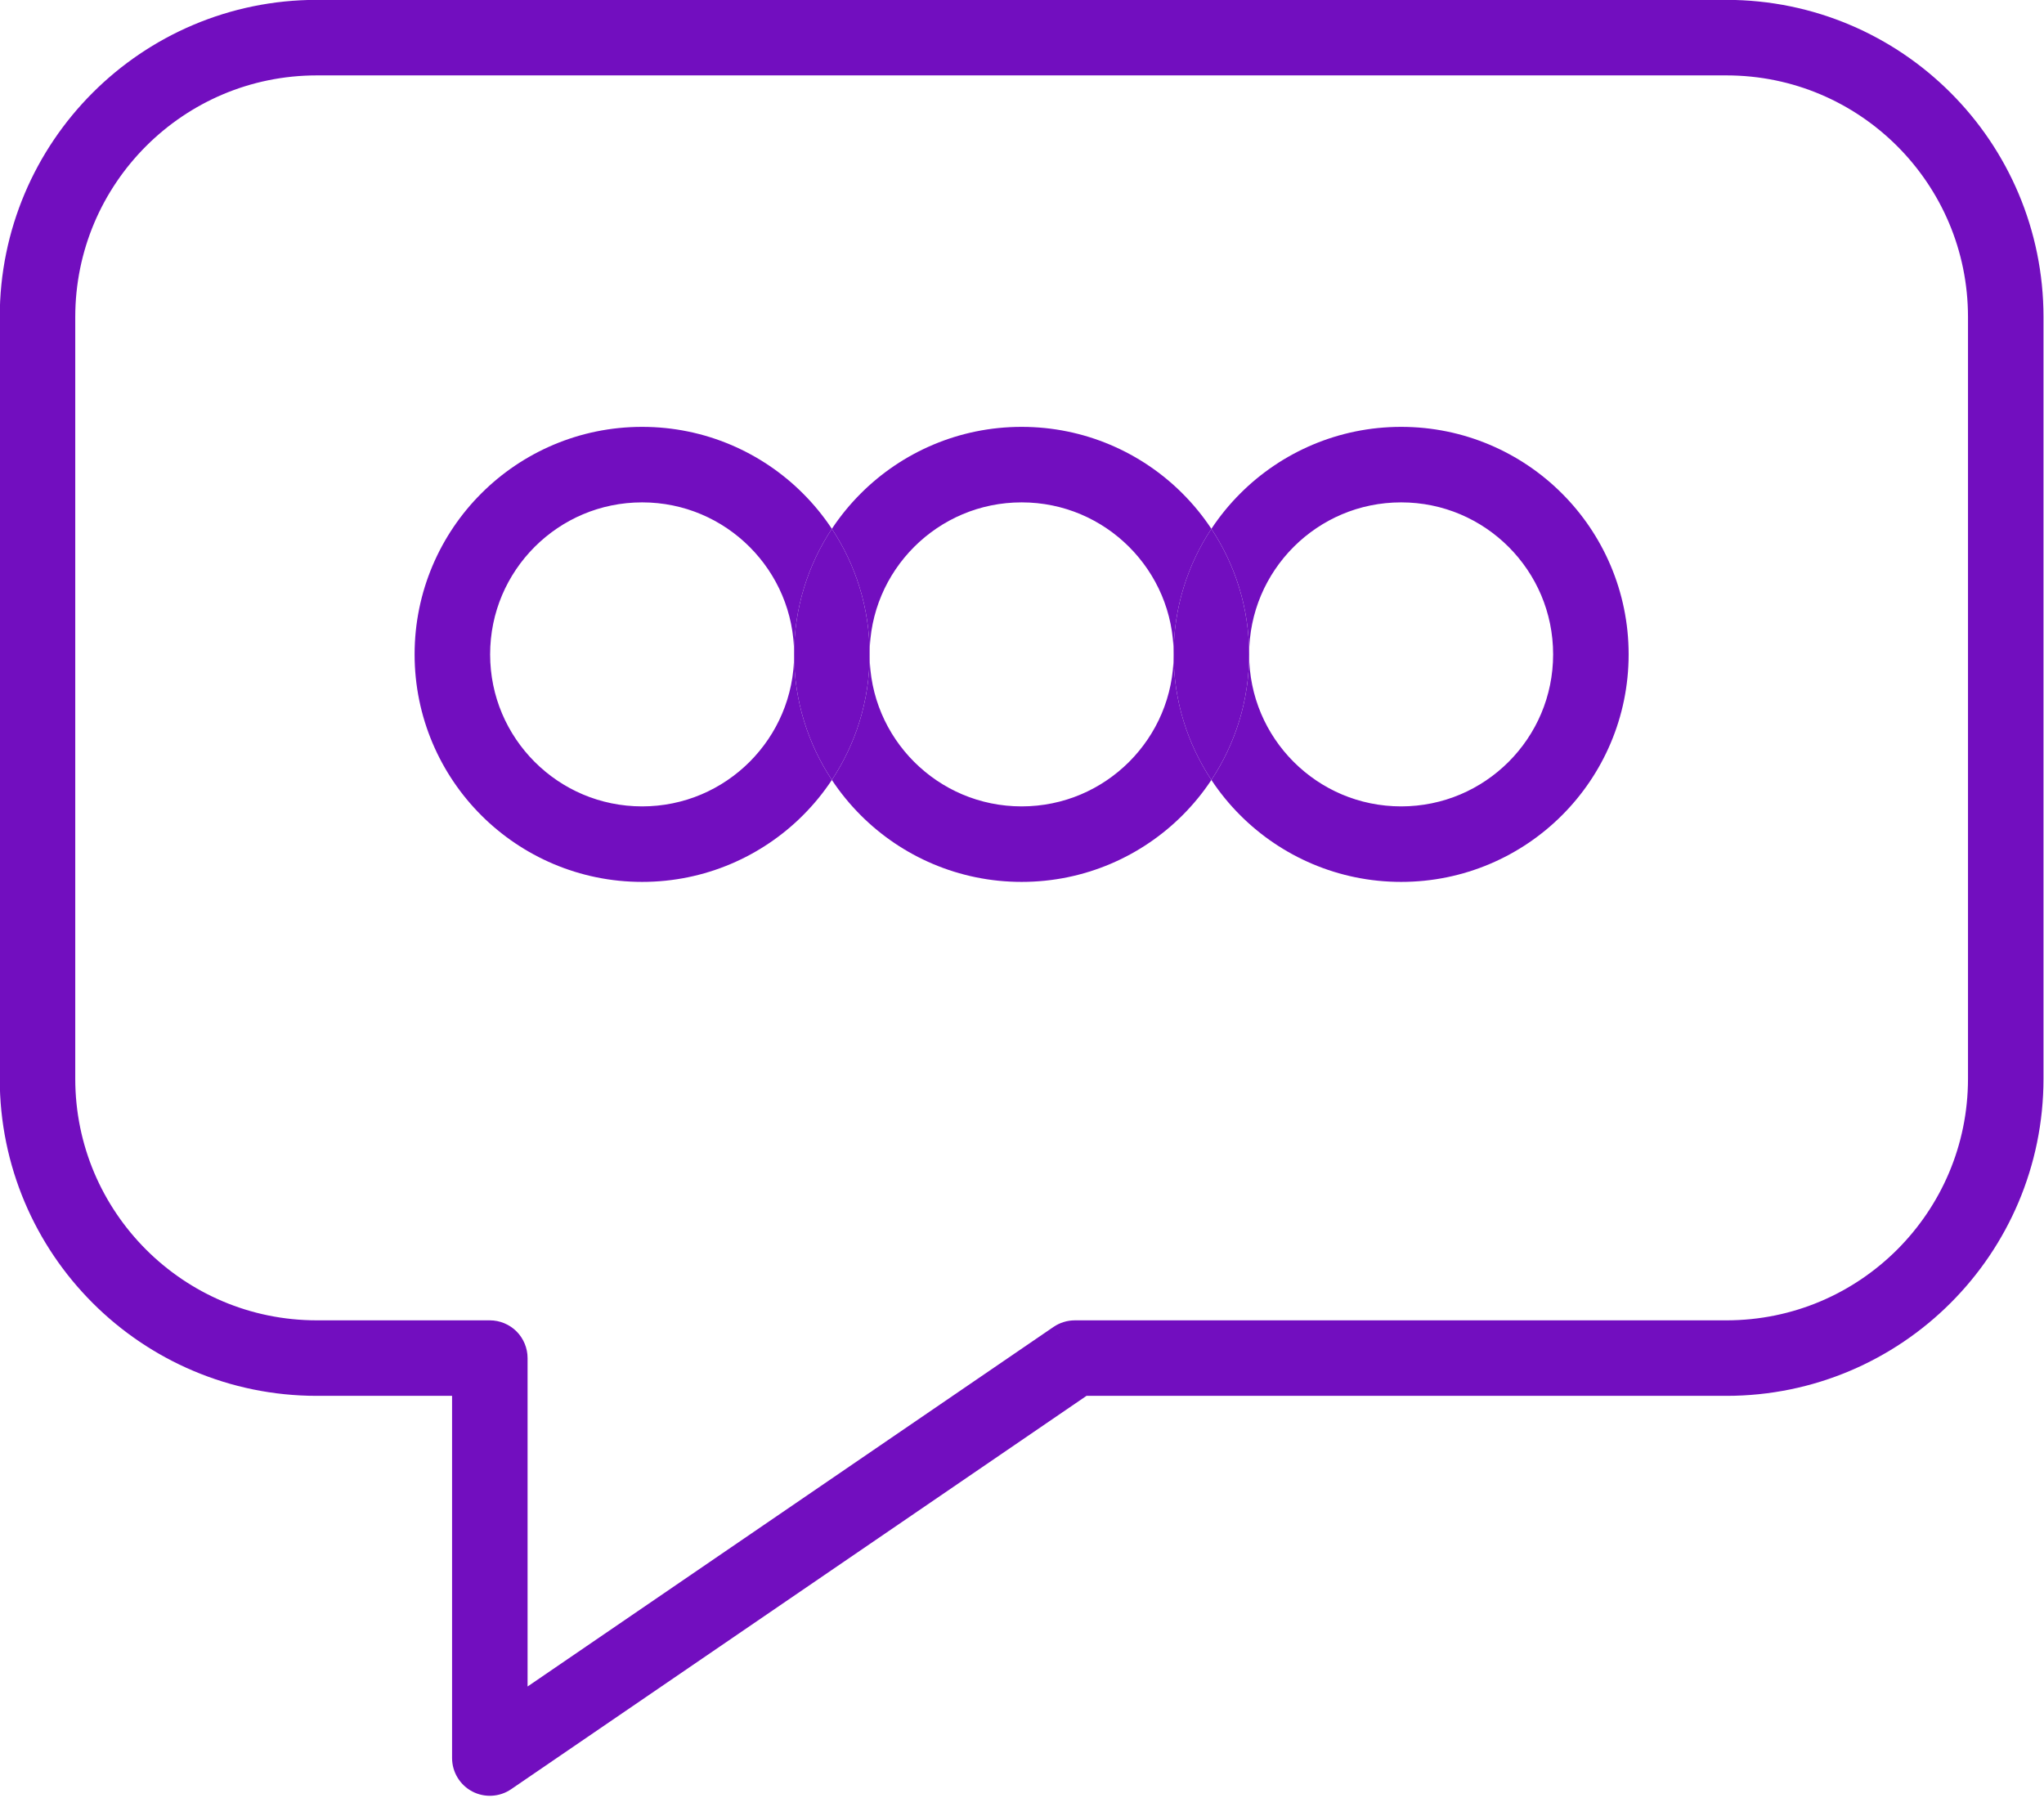
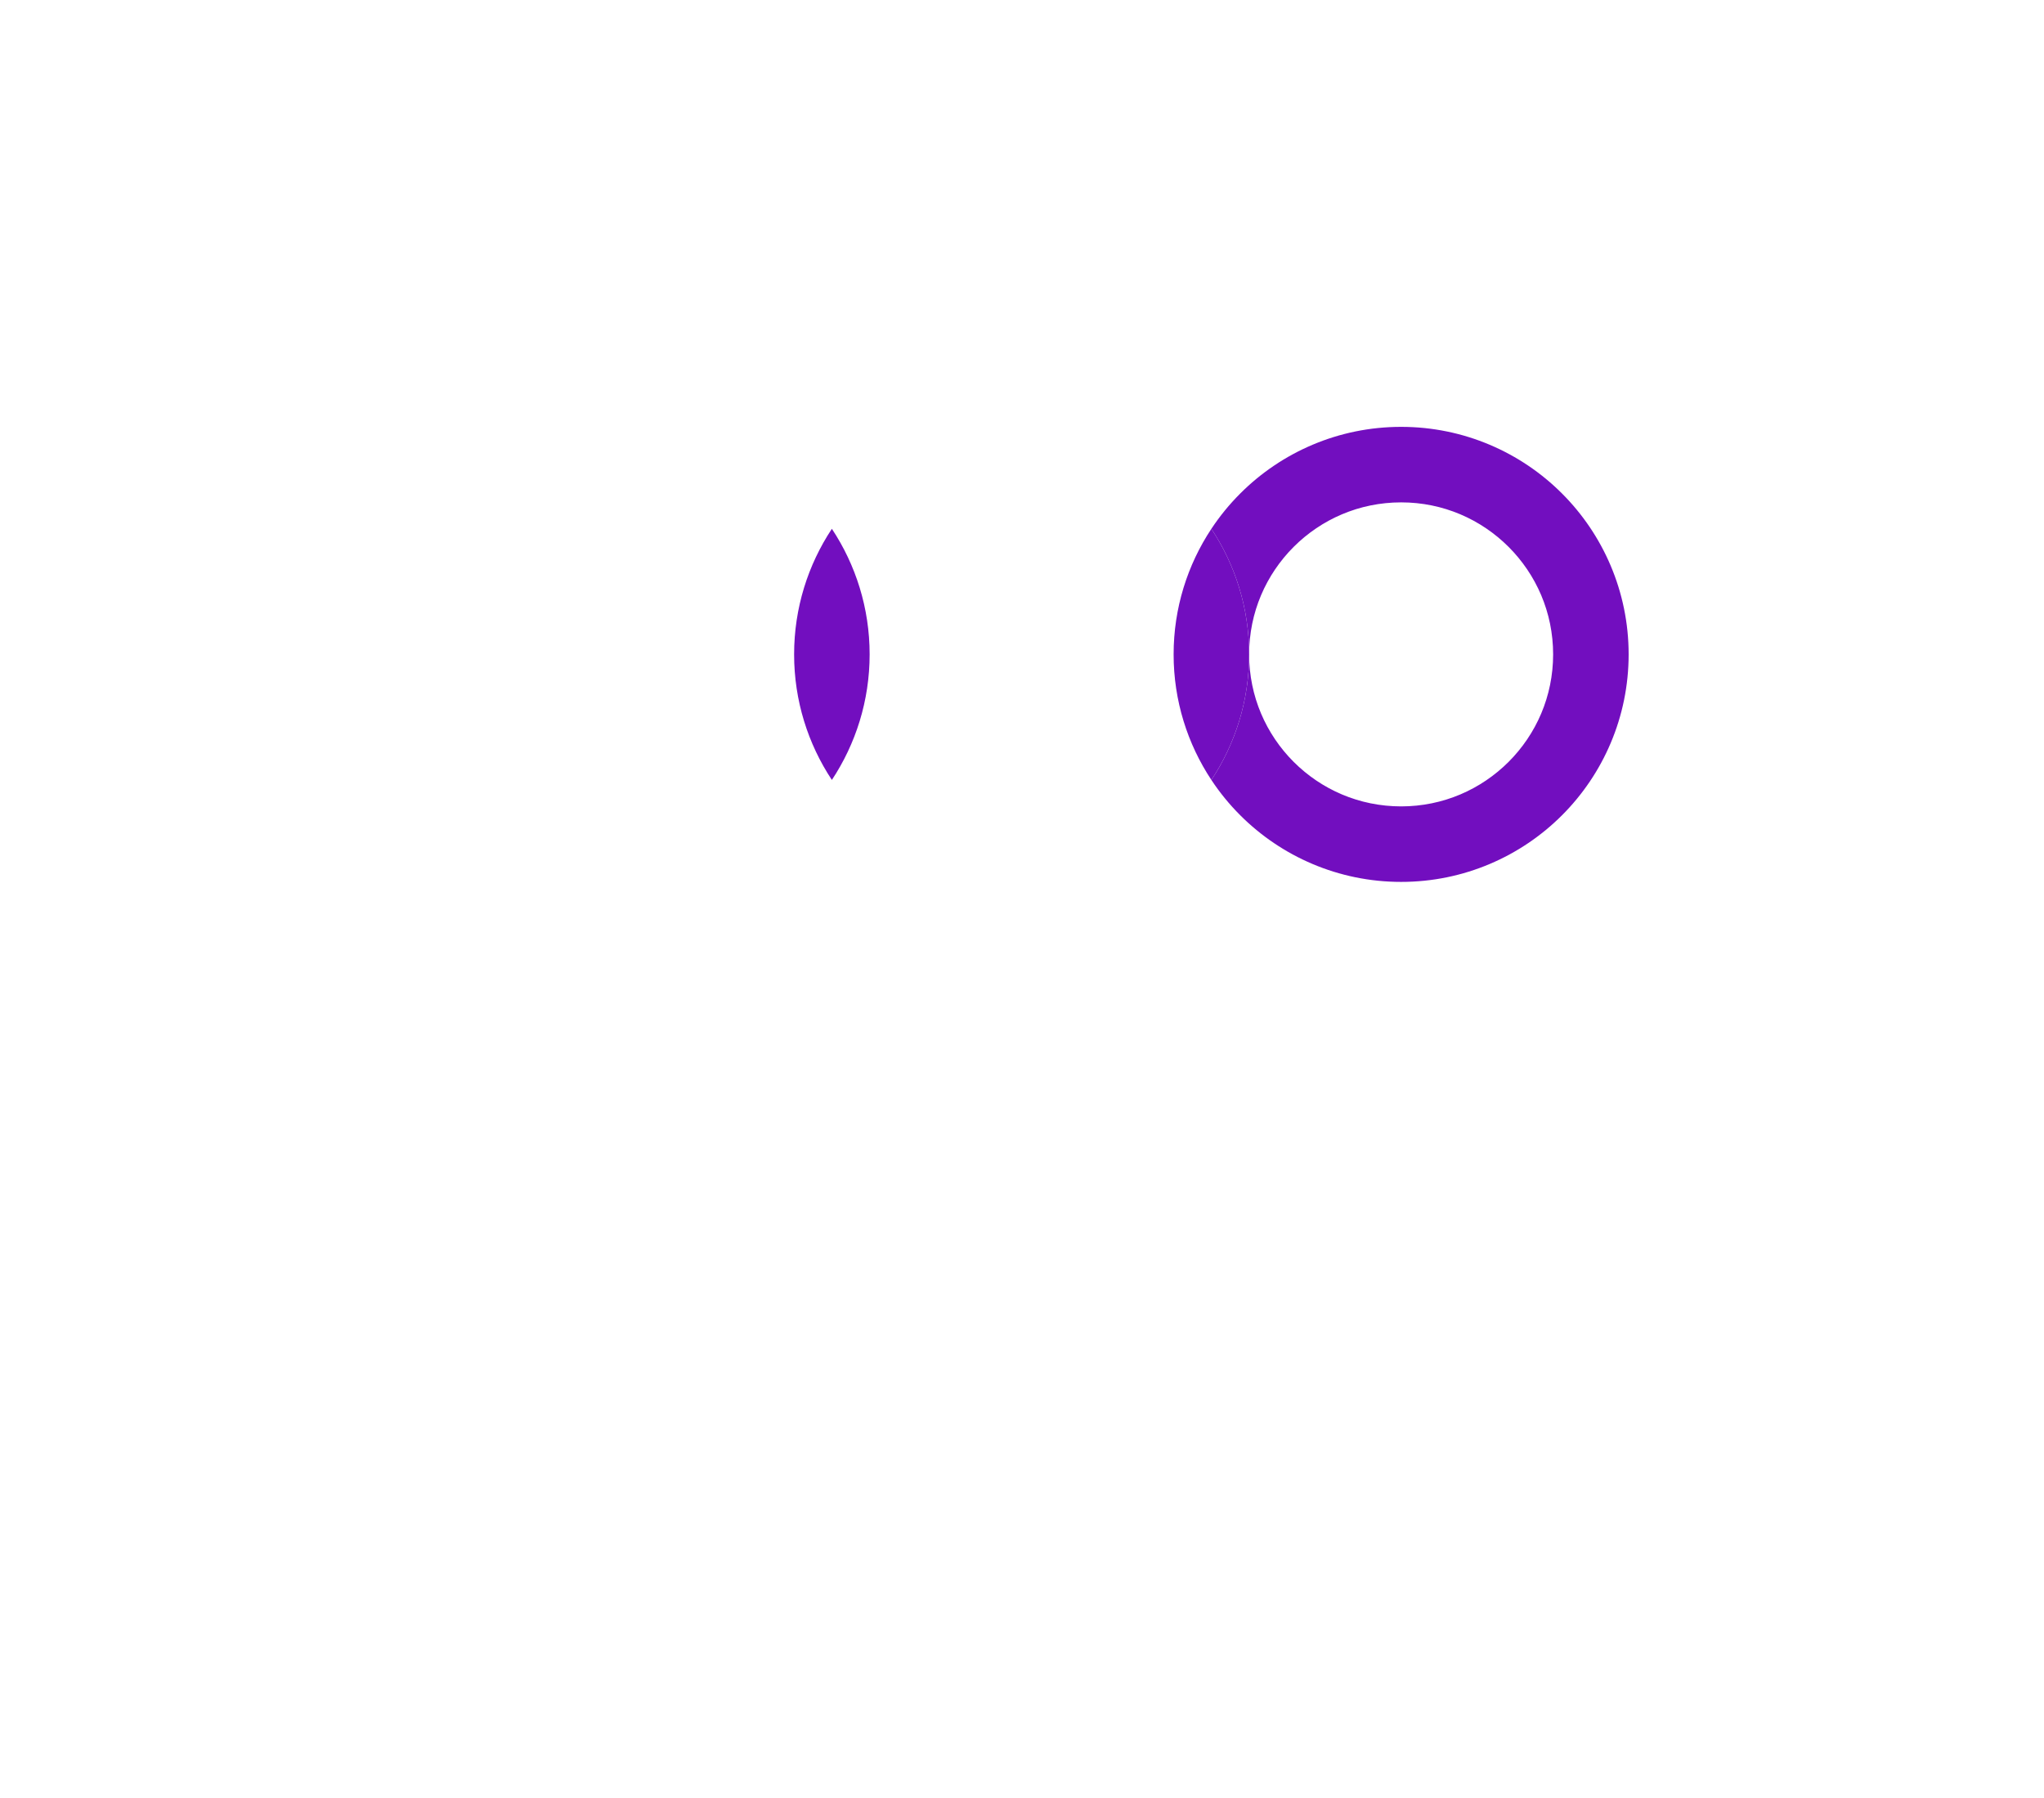
<svg xmlns="http://www.w3.org/2000/svg" fill="#000000" height="238.1" preserveAspectRatio="xMidYMid meet" version="1" viewBox="77.3 93.7 270.7 238.1" width="270.7" zoomAndPan="magnify">
  <g id="change1_1">
-     <path d="M219.643,273.552l-2.821-4.127l-69.651,47.617v-43.49c0-1.316-0.533-2.604-1.464-3.535 c-0.931-0.932-2.219-1.465-3.535-1.465h-22.904c-8.853-0.002-16.821-3.574-22.627-9.373c-5.799-5.808-9.371-13.775-9.374-22.627 V135.684c0.003-8.853,3.575-16.821,9.374-22.627c5.806-5.799,13.774-9.371,22.627-9.372h186.666 c8.853,0.001,16.821,3.573,22.629,9.372c5.799,5.806,9.369,13.774,9.372,22.627v100.868c-0.003,8.852-3.573,16.819-9.372,22.627 c-5.808,5.799-13.776,9.371-22.629,9.373h-86.29c-0.999,0-1.997,0.309-2.821,0.873L219.643,273.552v5h86.29 c11.583,0.003,22.114-4.709,29.7-12.302c7.592-7.585,12.303-18.117,12.3-29.698V135.684c0.003-11.583-4.708-22.114-12.3-29.698 c-7.586-7.593-18.117-12.305-29.7-12.303H119.267c-11.583-0.002-22.114,4.71-29.698,12.303 c-7.593,7.584-12.305,18.115-12.302,29.698v100.868c-0.002,11.581,4.709,22.113,12.302,29.698 c7.584,7.593,18.115,12.305,29.698,12.302h17.904v47.965c0,1.851,1.031,3.559,2.667,4.422s3.626,0.75,5.155-0.295l77.474-52.964 L219.643,273.552v5V273.552" fill="#720ebf" />
-   </g>
+     </g>
  <g id="change2_1">
-     <path d="M162.35,150.229c-0.003,0-0.006,0-0.01,0c-8.305-0.003-15.868,3.379-21.307,8.824 c-5.443,5.437-8.826,13-8.824,21.306c-0.002,8.305,3.38,15.869,8.824,21.306c5.436,5.442,12.996,8.824,21.297,8.824 c0.003,0,0.006,0,0.01,0c8.303,0.003,15.868-3.38,21.305-8.824c1.424-1.422,2.707-2.989,3.825-4.677 c-3.158-4.767-5.002-10.496-5-16.629l0,0c-0.002,5.575-2.245,10.576-5.896,14.234c-3.658,3.649-8.659,5.893-14.233,5.896 c-5.575-0.003-10.577-2.246-14.234-5.896c-3.65-3.658-5.894-8.659-5.896-14.234c0.003-5.575,2.246-10.576,5.896-14.234 c3.658-3.65,8.66-5.893,14.234-5.896c5.575,0.003,10.575,2.245,14.233,5.896c3.651,3.658,5.894,8.659,5.896,14.234l0,0l0,0 c-0.002-6.133,1.843-11.862,5-16.629c-1.118-1.688-2.401-3.255-3.825-4.677C178.21,153.61,170.65,150.229,162.35,150.229" fill="#720ebf" />
-   </g>
+     </g>
  <g id="change2_2">
-     <path d="M212.61,150.229c-0.003,0-0.006,0-0.01,0c-8.305-0.003-15.868,3.379-21.305,8.824 c-1.424,1.422-2.707,2.989-3.825,4.677c3.157,4.767,5.002,10.496,5.001,16.629l0,0l0,0c0.001,6.133-1.844,11.862-5.001,16.629 c1.118,1.688,2.401,3.255,3.825,4.677c5.434,5.442,12.994,8.824,21.295,8.824c0.003,0,0.006,0,0.01,0 c8.305,0.003,15.868-3.38,21.307-8.824c1.424-1.422,2.706-2.989,3.824-4.677c-3.157-4.767-5.002-10.496-5-16.629l0,0 c-0.003,5.575-2.245,10.576-5.896,14.234c-3.658,3.649-8.66,5.893-14.235,5.896c-5.575-0.003-10.575-2.246-14.234-5.896 c-3.65-3.658-5.894-8.659-5.895-14.234c0.001-5.575,2.244-10.576,5.895-14.234c3.659-3.65,8.66-5.893,14.234-5.896 c5.575,0.003,10.577,2.245,14.235,5.896c3.651,3.658,5.893,8.659,5.896,14.234l0,0l0,0c-0.002-6.133,1.843-11.862,5-16.629 c-1.118-1.688-2.4-3.255-3.824-4.677C228.471,153.61,220.91,150.229,212.61,150.229" fill="#720ebf" />
-   </g>
+     </g>
  <g id="change3_1">
    <path d="M192.471,180.358h-5.001h-5c-0.002,6.133,1.843,11.862,5,16.629 C190.627,192.221,192.472,186.491,192.471,180.358 M192.471,180.358L192.471,180.358L192.471,180.358 M187.47,163.729 c-3.158,4.767-5.002,10.496-5,16.629l0,0h5h5.001l0,0C192.472,174.226,190.627,168.496,187.47,163.729" fill="#720ebf" />
  </g>
  <g id="change2_3">
    <path d="M292.991,180.358L292.991,180.358L292.991,180.358 M262.871,150.229c-0.004,0-0.007,0-0.01,0 c-8.305-0.003-15.869,3.379-21.306,8.824c-1.424,1.422-2.706,2.989-3.824,4.677c3.157,4.767,5.002,10.496,5,16.629l0,0l0,0 c0.002,6.133-1.843,11.862-5,16.629c1.118,1.688,2.4,3.255,3.824,4.677c5.436,5.442,12.996,8.824,21.296,8.824 c0.004,0,0.007,0,0.01,0c8.303,0.003,15.867-3.38,21.305-8.824c5.444-5.437,8.827-13.001,8.825-21.306h-5h-5 c-0.003,5.575-2.245,10.576-5.896,14.234c-3.658,3.649-8.659,5.893-14.233,5.896c-5.576-0.003-10.577-2.246-14.235-5.896 c-3.65-3.658-5.893-8.659-5.896-14.234c0.002-5.575,2.246-10.576,5.896-14.234c3.658-3.65,8.659-5.893,14.235-5.896 c5.575,0.003,10.575,2.245,14.233,5.896c3.651,3.658,5.893,8.659,5.896,14.234h5h5l0,0c0.001-8.306-3.381-15.869-8.825-21.306 C278.73,153.61,271.17,150.229,262.871,150.229" fill="#720ebf" />
  </g>
  <g id="change3_2">
    <path d="M242.73,180.358h-5h-5c-0.002,6.133,1.843,11.862,5,16.629C240.888,192.221,242.732,186.491,242.73,180.358 M242.73,180.358L242.73,180.358L242.73,180.358 M237.73,163.729c-3.157,4.767-5.002,10.496-5,16.629l0,0h5h5l0,0 C242.732,174.226,240.888,168.496,237.73,163.729" fill="#720ebf" />
  </g>
</svg>